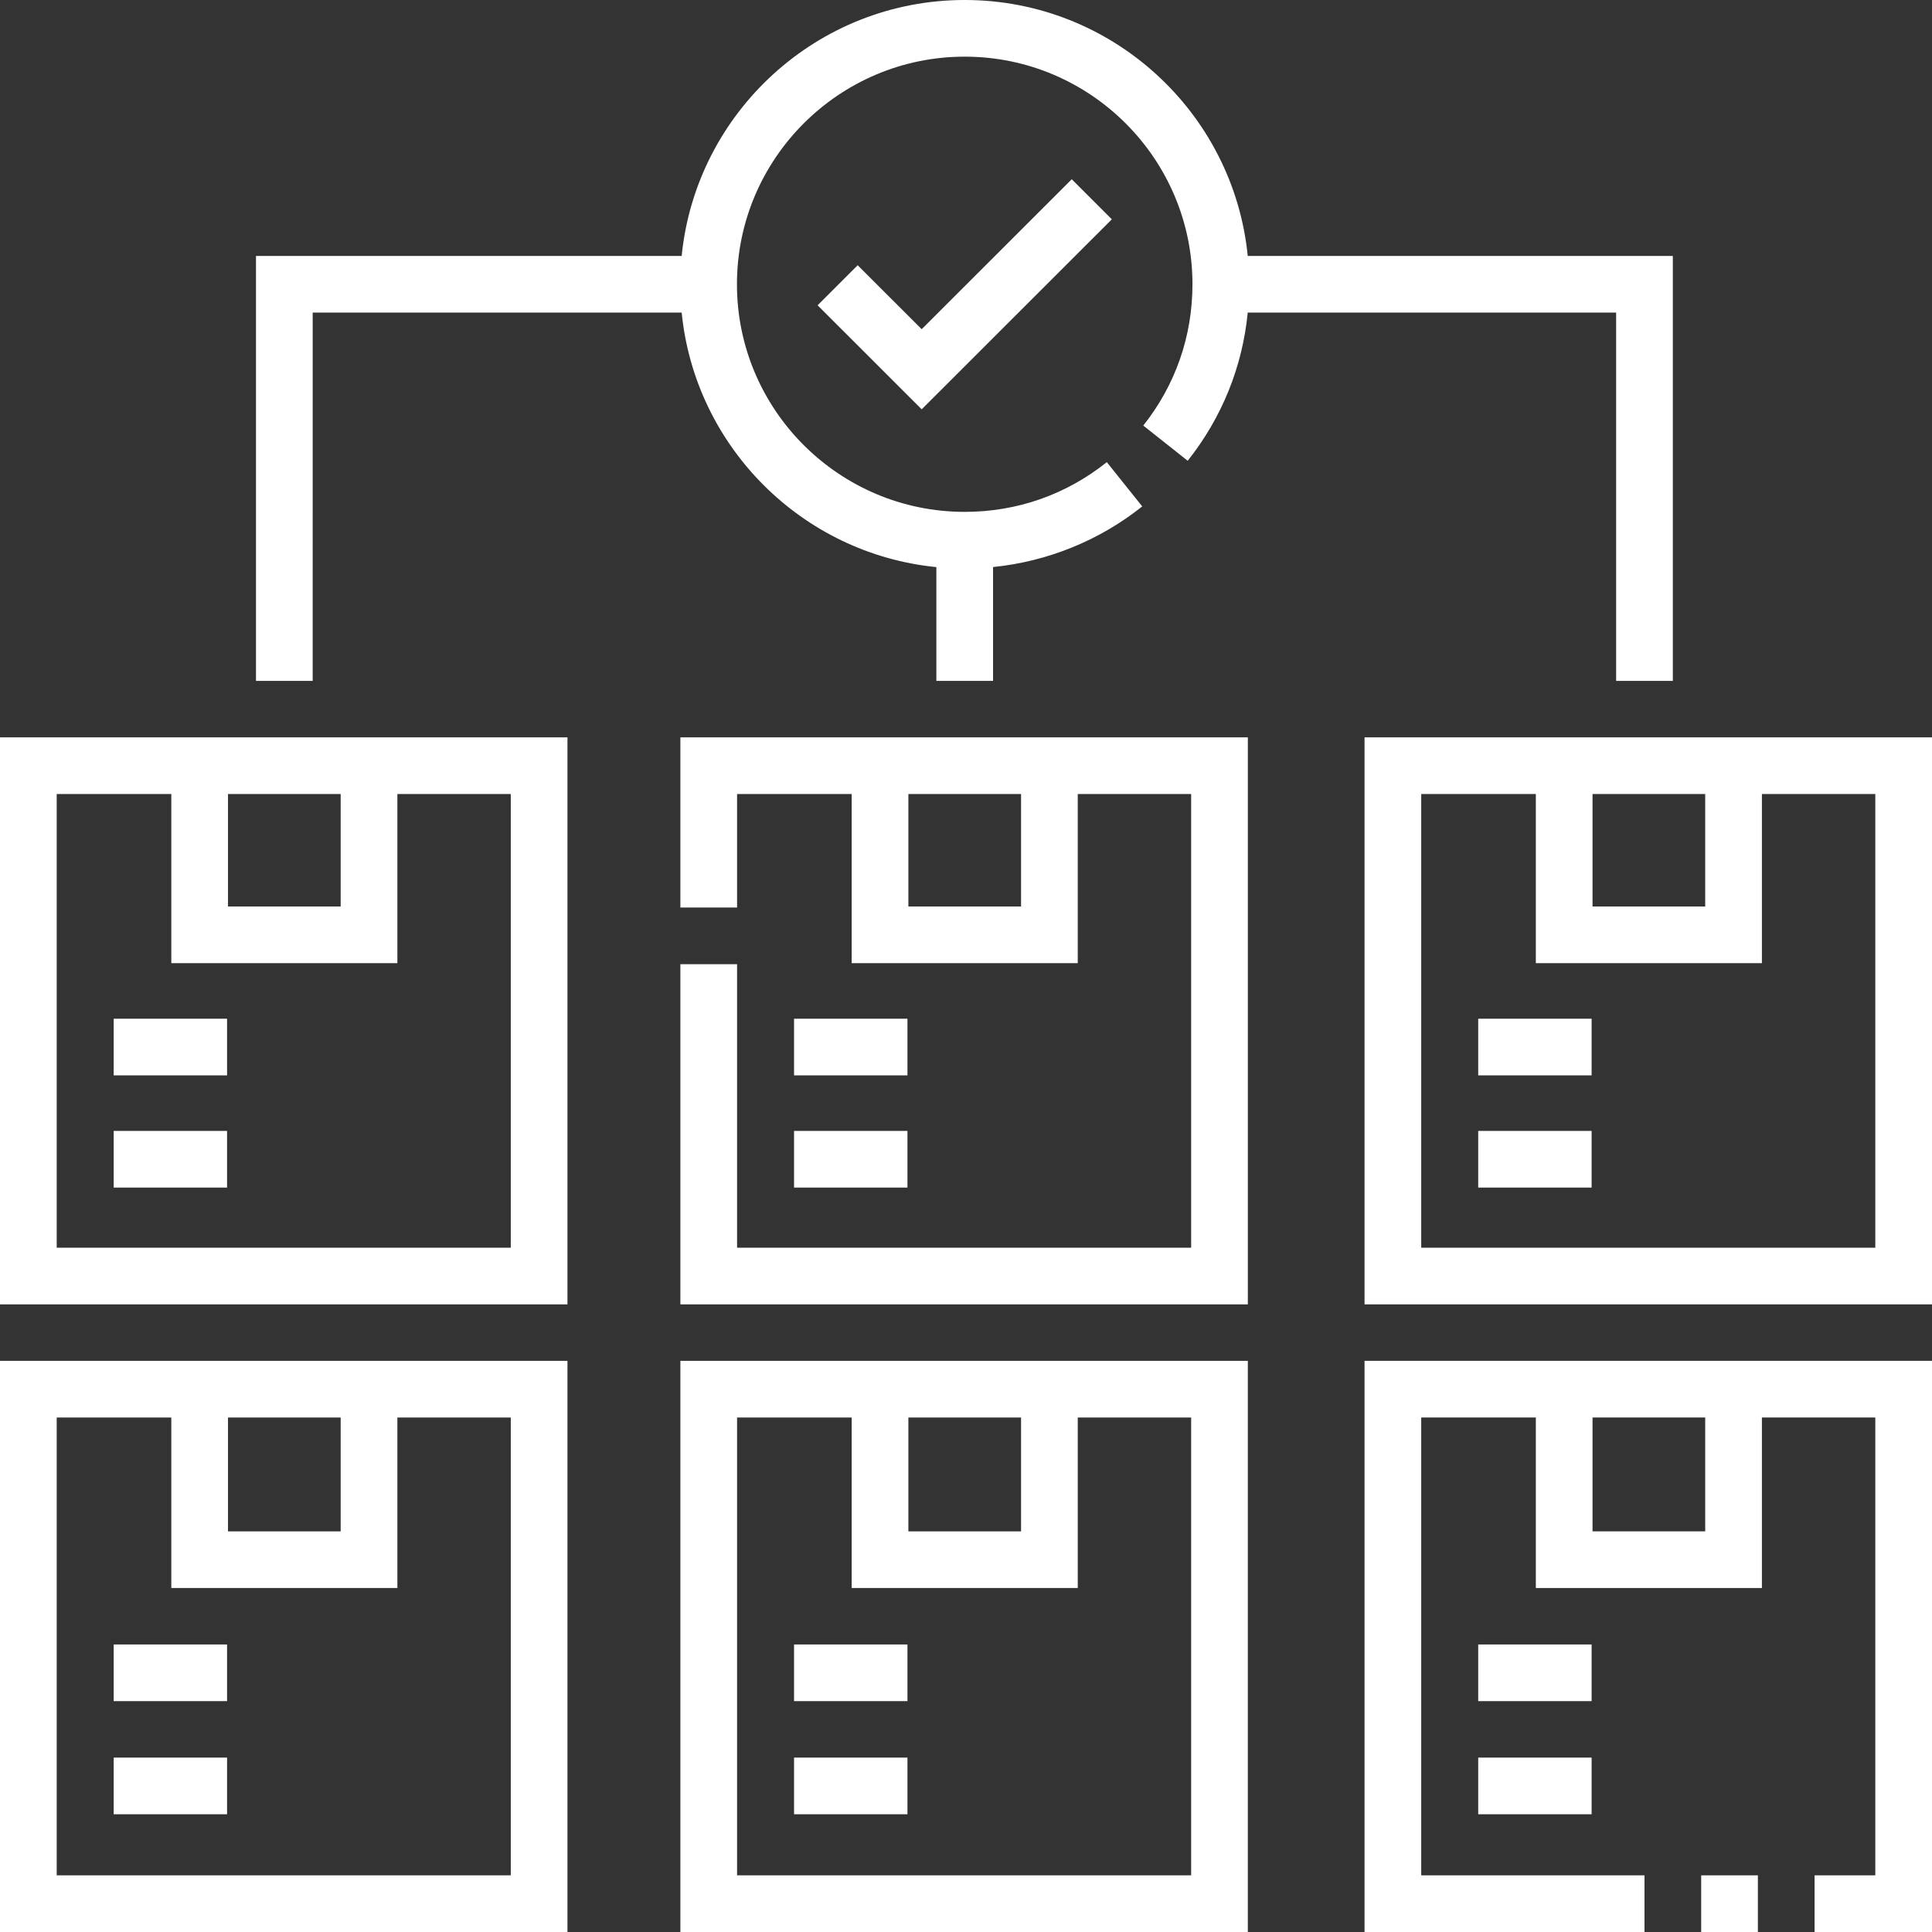
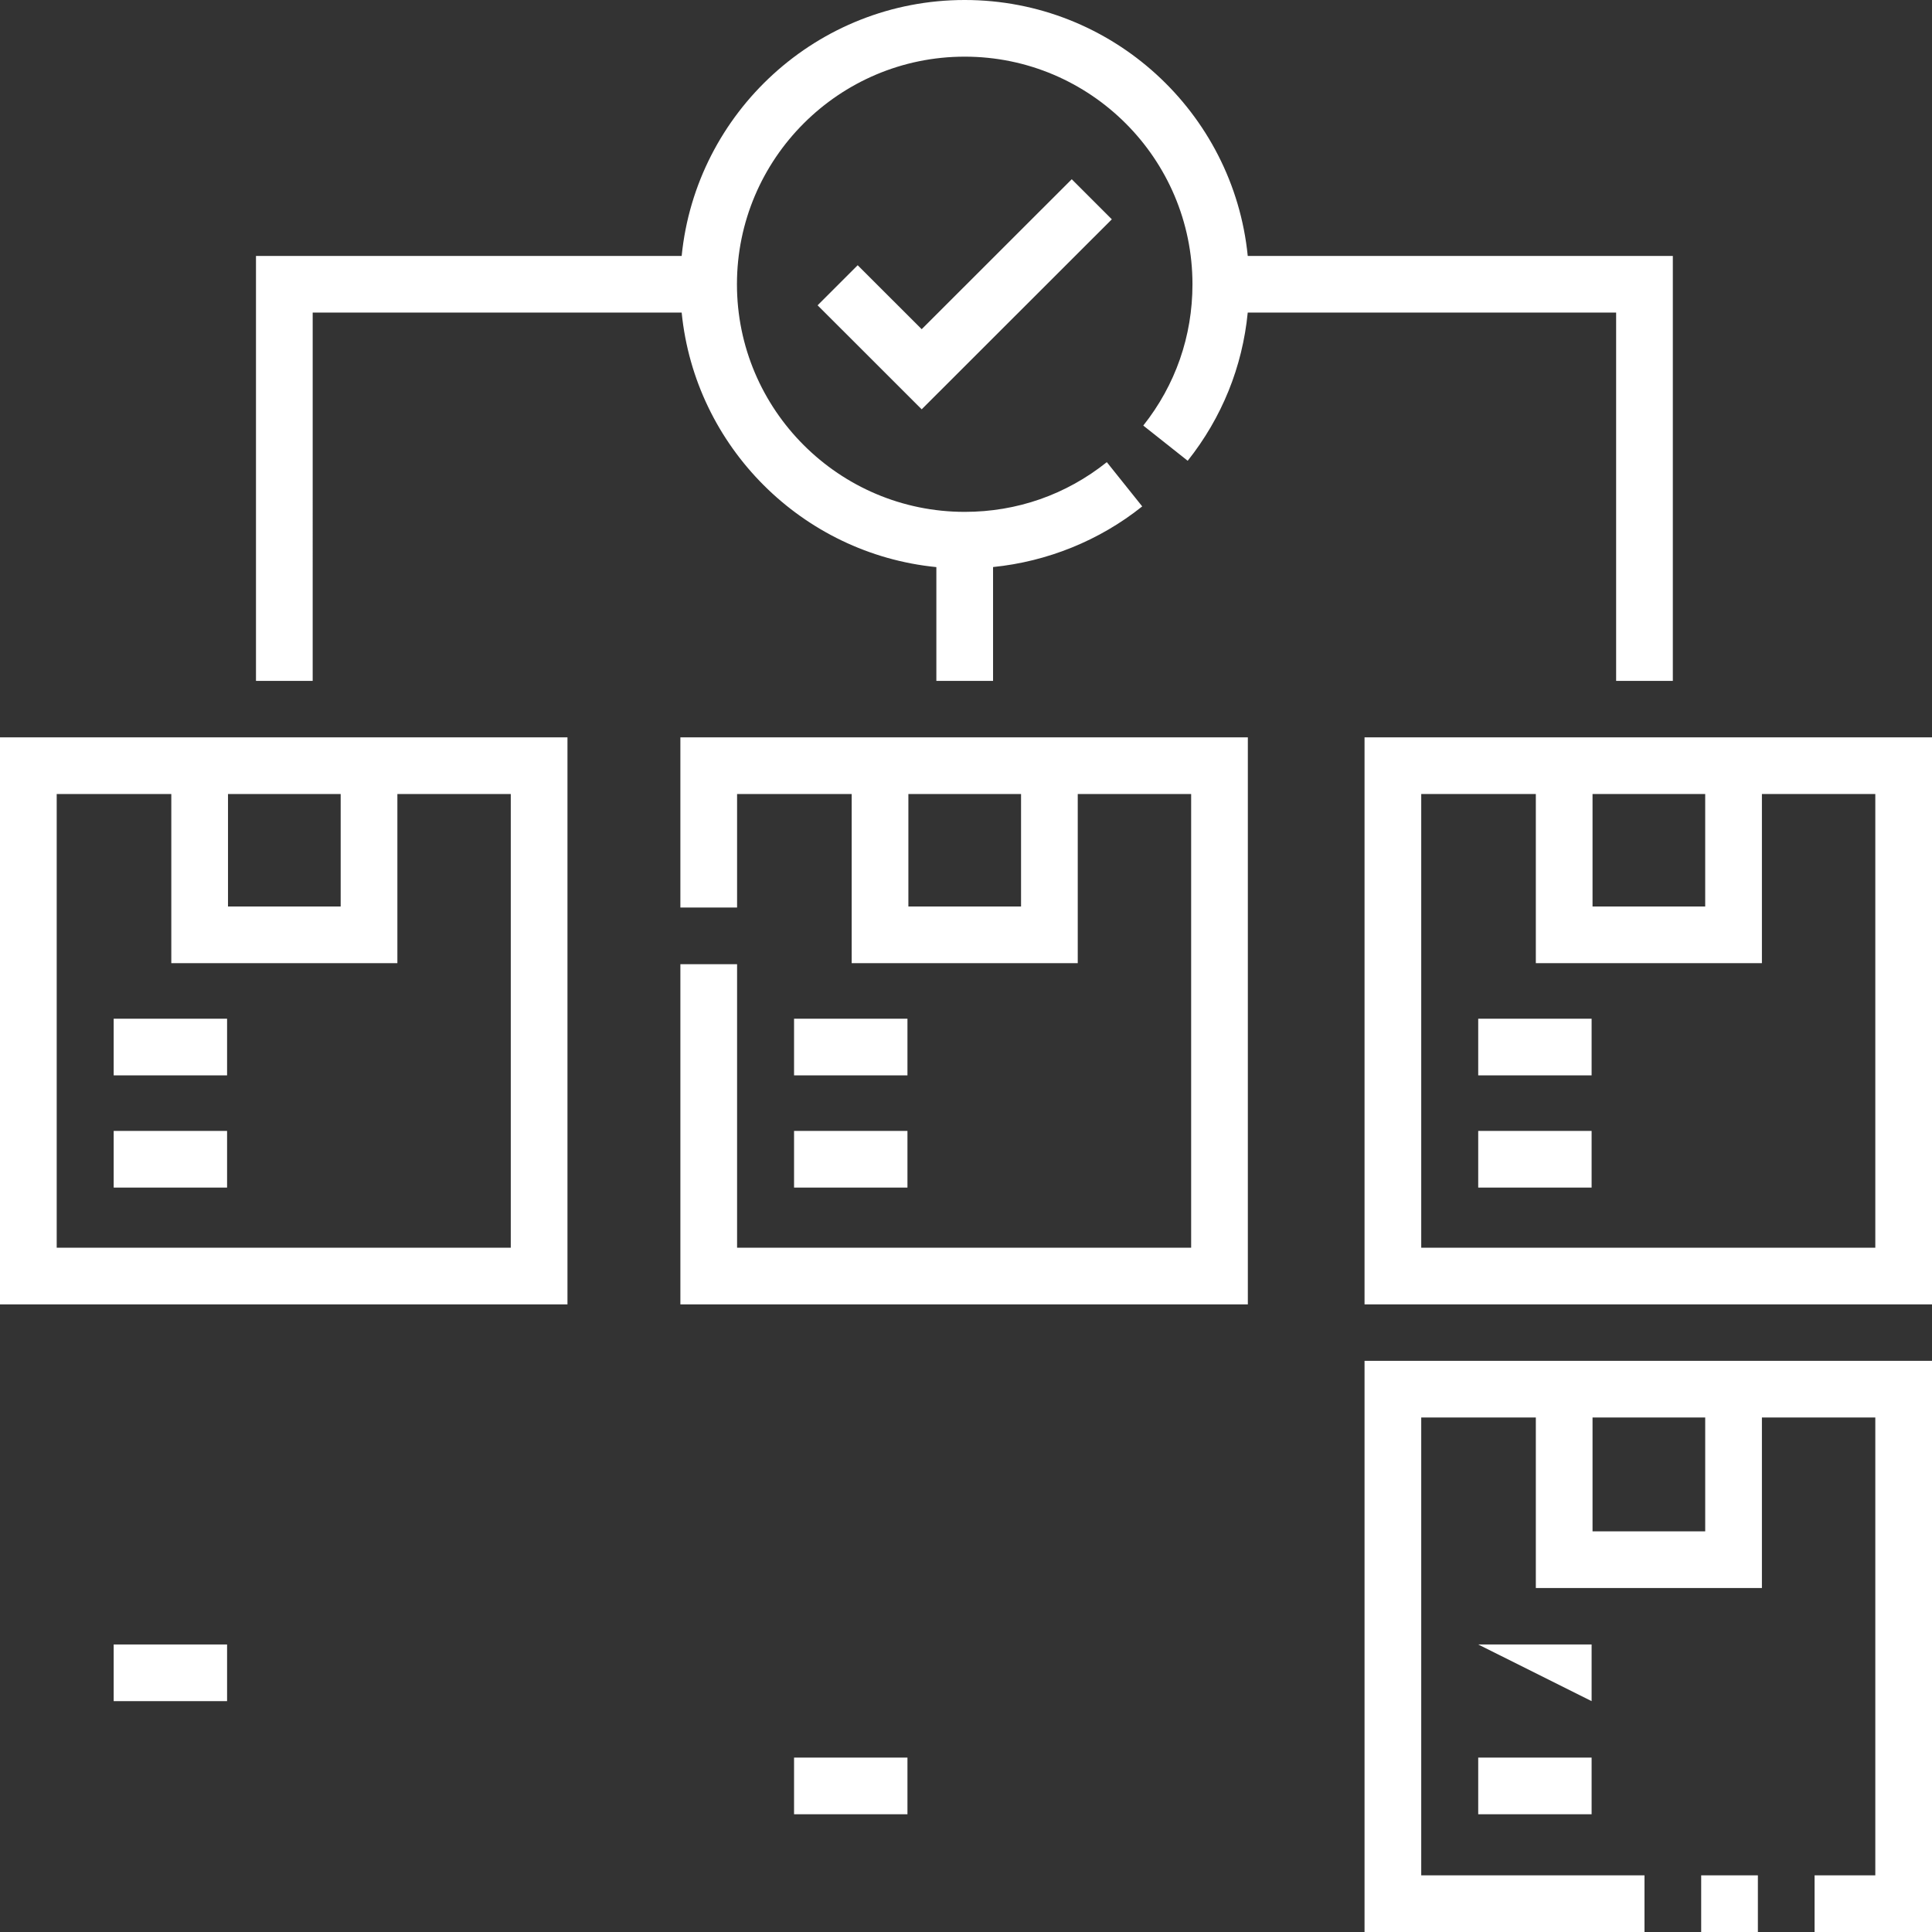
<svg xmlns="http://www.w3.org/2000/svg" version="1.1" x="0" y="0" viewBox="0 0 512 512" style="enable-background:new 0 0 512 512" xml:space="preserve">
  <rect x="0" y="0" width="512" height="512" fill="#333333" stroke="none" />
  <g>
    <g>
-       <path d="m0 512h150.384v-151.365h-150.384zm60.422-136.349h29.859v30.174h-29.859zm-45.396 0h30.371v45.19h59.911v-45.19h30.051v121.333h-120.333z" fill="#fff" data-original="#000000" />
      <path d="m30.126 435.803h30.051v15.016h-30.051z" fill="#fff" data-original="#000000" />
-       <path d="m30.126 465.781h30.051v15.016h-30.051z" fill="#fff" data-original="#000000" />
      <path d="m361.617 512h74.189v-15.016h-59.164v-121.333h30.371v45.19h59.911v-45.19h30.051v121.333h-16.092v15.016h31.117v-151.365h-150.383zm90.281-106.175h-29.859v-30.174h29.859z" fill="#fff" data-original="#000000" />
      <path d="m450.831 496.984h15.026v15.016h-15.026z" fill="#fff" data-original="#000000" />
-       <path d="m391.742 435.803h30.051v15.016h-30.051z" fill="#fff" data-original="#000000" />
+       <path d="m391.742 435.803h30.051v15.016z" fill="#fff" data-original="#000000" />
      <path d="m391.742 465.781h30.051v15.016h-30.051z" fill="#fff" data-original="#000000" />
-       <path d="m180.307 512h150.384v-151.365h-150.384zm60.422-136.349h29.859v30.174h-29.859zm-45.396 0h30.371v45.19h59.911v-45.19h30.051v121.333h-120.333z" fill="#fff" data-original="#000000" />
-       <path d="m210.433 435.803h30.051v15.016h-30.051z" fill="#fff" data-original="#000000" />
      <path d="m210.433 465.781h30.051v15.016h-30.051z" fill="#fff" data-original="#000000" />
      <path d="m0 345.672h150.384v-150.266h-150.384zm60.422-135.251h29.859v29.81h-29.859zm-45.396 0h30.371v44.826h59.911v-44.826h30.051v120.236h-120.333z" fill="#fff" data-original="#000000" />
      <path d="m30.126 269.969h30.051v15.016h-30.051z" fill="#fff" data-original="#000000" />
      <path d="m30.126 299.706h30.051v15.016h-30.051z" fill="#fff" data-original="#000000" />
      <path d="m361.617 195.406v150.267h150.383v-150.267zm60.421 15.015h29.859v29.81h-29.859zm74.936 120.236h-120.332v-120.236h30.371v44.826h59.911v-44.826h30.051v120.236z" fill="#fff" data-original="#000000" />
      <path d="m391.742 269.969h30.051v15.016h-30.051z" fill="#fff" data-original="#000000" />
      <path d="m391.742 299.706h30.051v15.016h-30.051z" fill="#fff" data-original="#000000" />
      <path d="m180.307 240.505h15.026v-30.084h30.371v44.826h59.911v-44.826h30.051v120.236h-120.333v-75.136h-15.026v90.152h150.384v-150.267h-150.384zm90.282-.273h-29.859v-29.81h29.859z" fill="#fff" data-original="#000000" />
      <path d="m210.433 269.969h30.051v15.016h-30.051z" fill="#fff" data-original="#000000" />
      <path d="m210.433 299.706h30.051v15.016h-30.051z" fill="#fff" data-original="#000000" />
      <path d="m227.296 70.289-10.624 10.619 27.585 27.566 50.389-50.355-10.625-10.618-39.764 39.738z" fill="#fff" data-original="#000000" />
      <path d="m82.865 82.841h97.786c3.537 35.557 31.914 63.915 67.495 67.45v30.152h15.026v-30.17c14.388-1.451 28.202-7.02 39.529-16.071l-9.383-11.727c-10.789 8.62-23.812 13.177-37.659 13.177-33.282 0-60.358-27.058-60.358-60.318s27.076-60.318 60.358-60.318 60.358 27.058 60.358 60.318c0 13.751-4.508 26.7-13.037 37.447l11.773 9.33c9.088-11.453 14.508-24.907 15.911-39.269h97.629v97.602h15.026v-112.618h-112.652c-3.783-38.028-35.977-67.826-75.008-67.826s-71.225 29.798-75.008 67.826h-112.812v112.617h15.026z" fill="#fff" data-original="#000000" />
    </g>
  </g>
</svg>